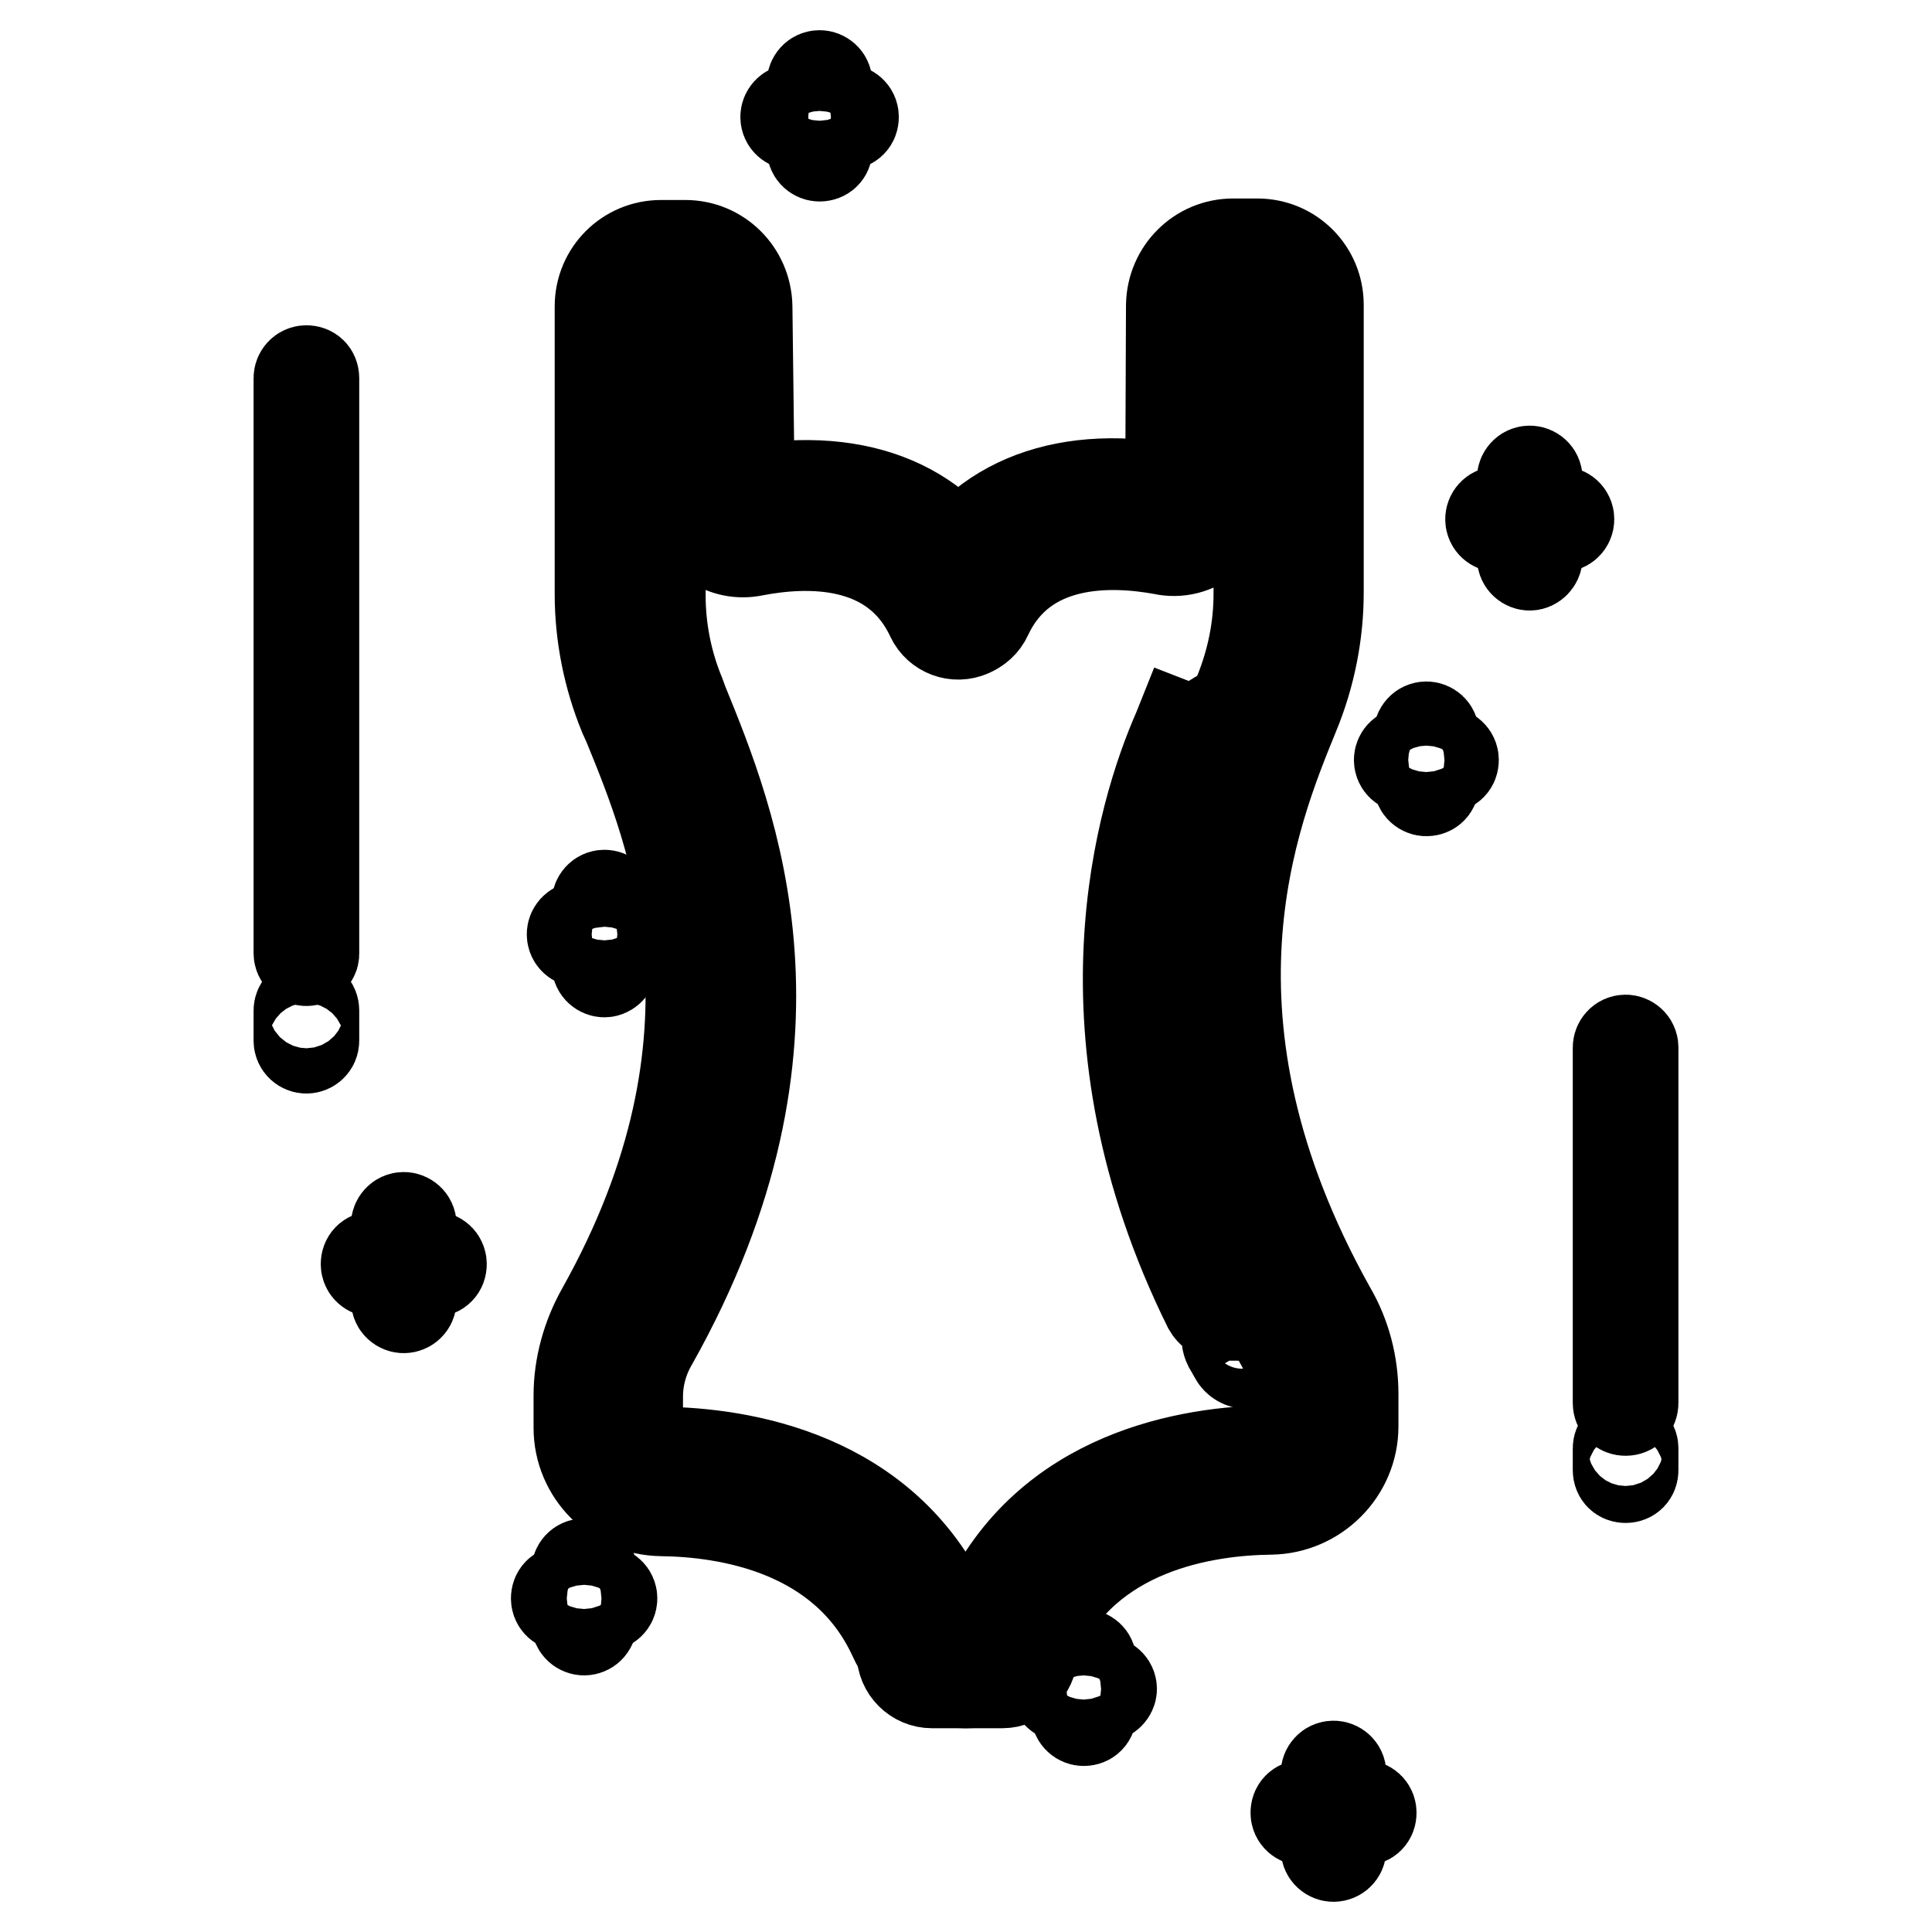
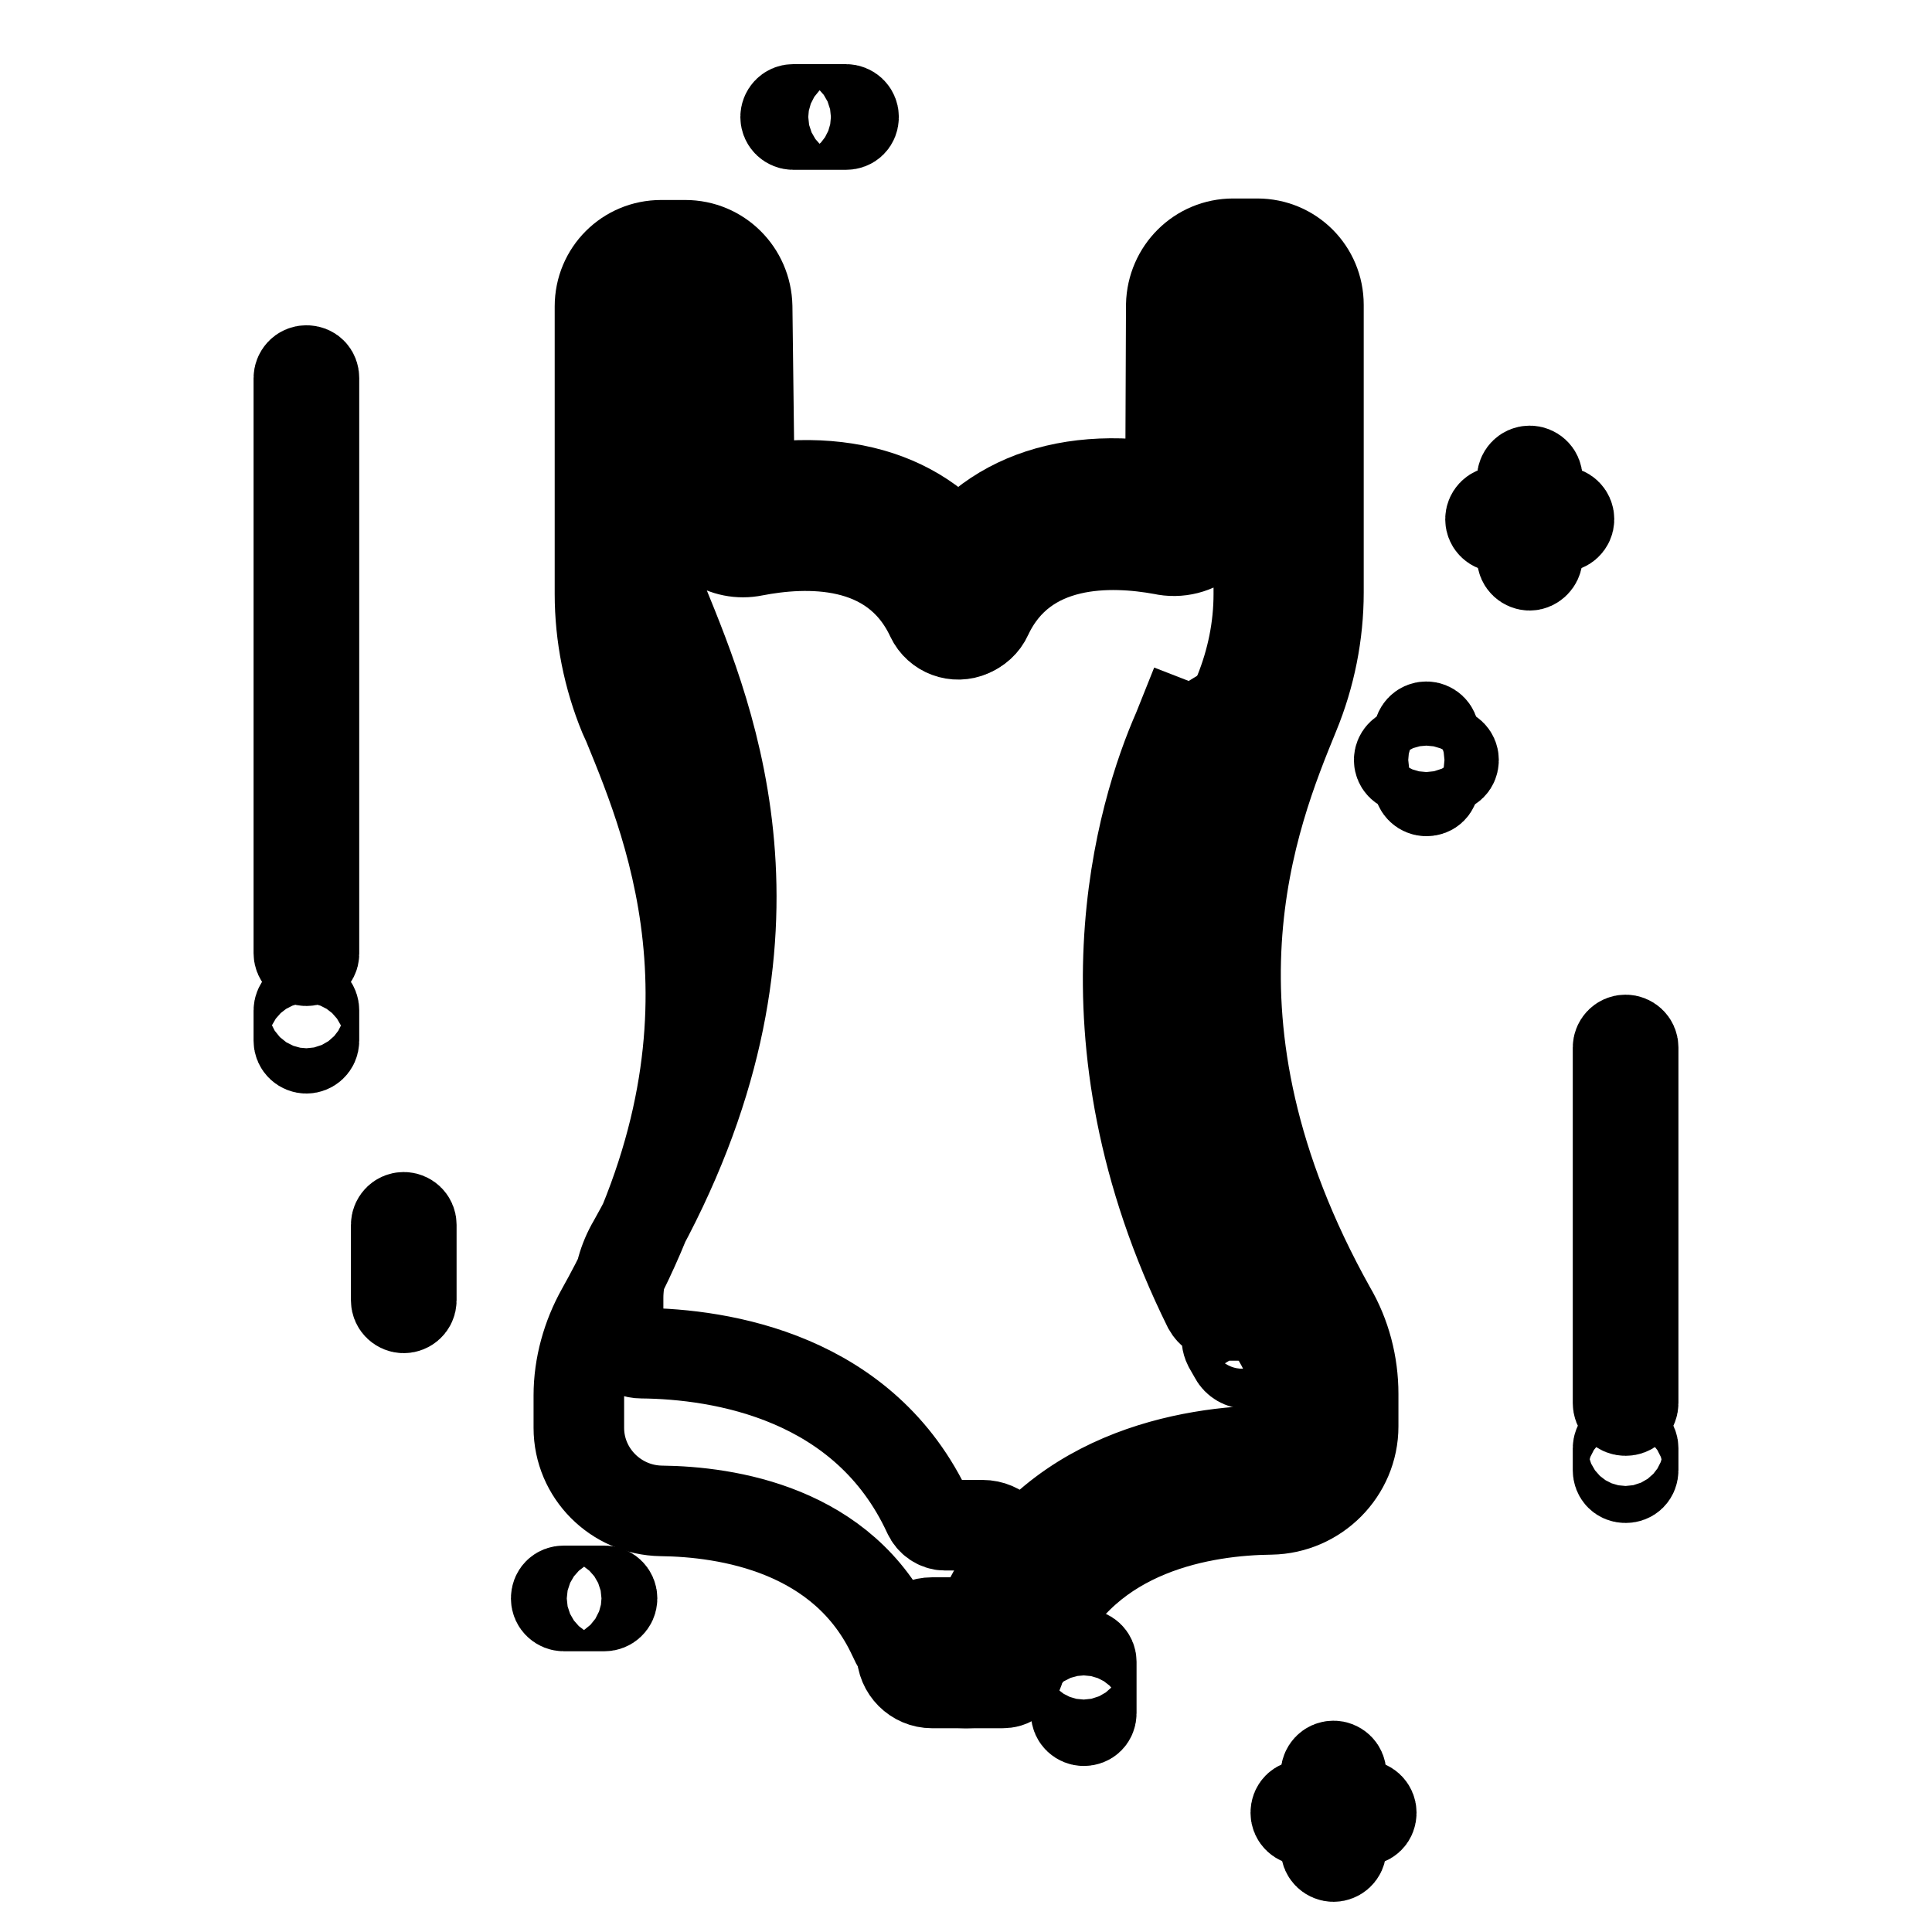
<svg xmlns="http://www.w3.org/2000/svg" version="1.1" x="0px" y="0px" viewBox="0 0 256 256" enable-background="new 0 0 256 256" xml:space="preserve">
  <g>
-     <path stroke-width="12" fill-opacity="0" stroke="#000000" d="M132.8,223h-5c-4.1,0-7.8-2.4-9.4-6.1c-6.6-14.3-22.1-16.6-30.8-16.7c-6-0.1-10.9-5-10.9-11v-4.3 c0-3.9,1.1-7.8,3-11.2c20.5-36.5,9.4-63.4,3.5-77.8l-0.5-1.1c-2.1-5.1-3.2-10.6-3.2-16.1V40.6c0-4.5,3.6-8.1,8.1-8.1h3.2 c4.5,0,8.1,3.6,8.2,8.1L99.3,65c14.7-2.6,26.1,2.2,31.3,13.4c0.9,2,0,4.4-2,5.3c-2,0.9-4.3,0-5.2-1.9c-5-10.7-16.8-10.1-23.5-8.8 c-3.9,0.8-7.6-1.7-8.4-5.6c-0.1-0.4-0.1-0.9-0.1-1.3l-0.3-25.3l-3.5-0.2l-0.1,38.3c0,4.5,0.9,9,2.6,13.1l0.4,1.1 c6.4,15.7,18.4,44.8-4,84.7c-1.3,2.2-2,4.7-2,7.3v4.3c0,1.7,1.4,3,3.1,3c0,0,0,0,0,0c10.6,0.1,29.6,3.1,38,21.3 c0.4,0.9,1.3,1.5,2.2,1.5h5c2.2,0,4,1.8,4,4C136.7,221.2,135,223,132.8,223L132.8,223L132.8,223z" />
+     <path stroke-width="12" fill-opacity="0" stroke="#000000" d="M132.8,223h-5c-4.1,0-7.8-2.4-9.4-6.1c-6.6-14.3-22.1-16.6-30.8-16.7c-6-0.1-10.9-5-10.9-11v-4.3 c0-3.9,1.1-7.8,3-11.2c20.5-36.5,9.4-63.4,3.5-77.8l-0.5-1.1c-2.1-5.1-3.2-10.6-3.2-16.1V40.6c0-4.5,3.6-8.1,8.1-8.1h3.2 c4.5,0,8.1,3.6,8.2,8.1L99.3,65c14.7-2.6,26.1,2.2,31.3,13.4c0.9,2,0,4.4-2,5.3c-2,0.9-4.3,0-5.2-1.9c-5-10.7-16.8-10.1-23.5-8.8 c-3.9,0.8-7.6-1.7-8.4-5.6c-0.1-0.4-0.1-0.9-0.1-1.3l-0.3-25.3l-3.5-0.2l-0.1,38.3l0.4,1.1 c6.4,15.7,18.4,44.8-4,84.7c-1.3,2.2-2,4.7-2,7.3v4.3c0,1.7,1.4,3,3.1,3c0,0,0,0,0,0c10.6,0.1,29.6,3.1,38,21.3 c0.4,0.9,1.3,1.5,2.2,1.5h5c2.2,0,4,1.8,4,4C136.7,221.2,135,223,132.8,223L132.8,223L132.8,223z" />
    <path stroke-width="12" fill-opacity="0" stroke="#000000" d="M128.2,223h-4.7c-2.2,0-4-1.8-4-4c0-2.2,1.8-4,4-4h4.7c1,0,1.8-0.6,2.2-1.5c8.4-18.2,27.4-21.2,38-21.3 c1.7,0,3.1-1.3,3.1-3c0,0,0,0,0,0v-4.3c0-2.6-0.7-5.1-2-7.3c-23.3-41.6-10.7-72.6-5.3-85.8c1.7-4.2,2.6-8.6,2.6-13.1V40.6l-3.4-0.1 l-0.5,25.1c0,2.2-1,4.3-2.8,5.7c-1.7,1.4-3.9,2-6.1,1.5c-6.6-1.2-18.3-1.7-23.2,8.8c-0.9,2-3.3,2.9-5.3,1.9s-2.9-3.3-1.9-5.3 c5.2-11.2,16.7-16.1,31.5-13.4l0.1-24.4c0.1-4.5,3.7-8.1,8.2-8.1h3.2c4.5,0,8.1,3.6,8.1,8.1v38.1c0,5.5-1.1,11-3.2,16.1 c-5.4,13.2-16.6,40.6,4.8,78.9c2,3.4,3,7.3,3,11.2v4.3c0,6-4.9,10.9-10.9,11c-8.7,0.1-24.3,2.4-30.9,16.7 C136,220.6,132.3,223,128.2,223z M40.6,138.9c-0.5,0-1-0.4-1-1v-4c0-0.5,0.4-1,1-1s1,0.4,1,1v4C41.6,138.5,41.1,138.9,40.6,138.9 C40.6,138.9,40.6,138.9,40.6,138.9z M40.6,127.3c-0.5,0-1-0.4-1-1l0,0V50.1c0-0.5,0.4-1,1-1s1,0.4,1,1v76.3 C41.6,126.9,41.1,127.3,40.6,127.3z M215.4,195.8c-0.6,0-1-0.4-1-1v-2.9c0-0.5,0.4-1,1-1c0.5,0,1,0.4,1,1v2.9 C216.4,195.4,216,195.8,215.4,195.8L215.4,195.8z M215.4,186.9c-0.6,0-1-0.4-1-1v-47.1c0-0.5,0.4-1,1-1c0.5,0,1,0.4,1,1v47.1 C216.4,186.5,216,186.9,215.4,186.9L215.4,186.9L215.4,186.9z M53.5,173.3c-0.5,0-1-0.4-1-1v-10c0-0.5,0.4-1,1-1c0.5,0,1,0.4,1,1 v10C54.5,172.9,54,173.3,53.5,173.3z" />
-     <path stroke-width="12" fill-opacity="0" stroke="#000000" d="M57.5,168.5h-8c-0.5,0-1-0.4-1-1s0.4-1,1-1h8c0.5,0,1,0.4,1,1S58.1,168.5,57.5,168.5z M80.1,128.8 c-0.5,0-1-0.4-1-1l0,0v-8.2c0-0.5,0.4-1,1-1c0.5,0,1,0.4,1,1c0,0,0,0,0,0v8.2C81.1,128.3,80.6,128.8,80.1,128.8 C80.1,128.8,80.1,128.8,80.1,128.8z" />
-     <path stroke-width="12" fill-opacity="0" stroke="#000000" d="M83.4,124.8h-6.6c-0.5,0-1-0.4-1-1c0-0.5,0.4-1,1-1c0,0,0,0,0,0h6.6c0.5,0,1,0.4,1,1 C84.4,124.4,83.9,124.8,83.4,124.8C83.4,124.8,83.4,124.8,83.4,124.8L83.4,124.8z M108.6,20.7c-0.5,0-1-0.4-1-1l0,0V11 c0-0.5,0.4-1,1-1c0.5,0,1,0.4,1,1c0,0,0,0,0,0v8.8C109.6,20.3,109.2,20.7,108.6,20.7L108.6,20.7z" />
    <path stroke-width="12" fill-opacity="0" stroke="#000000" d="M112.1,16.5h-7c-0.5,0-1-0.4-1-1c0-0.5,0.4-1,1-1h7c0.5,0,1,0.4,1,1C113.1,16.1,112.7,16.5,112.1,16.5z  M176.7,246c-0.5,0-1-0.4-1-1v-10c0-0.5,0.4-1,1-1c0.5,0,1,0.4,1,1l0,0v10C177.7,245.6,177.2,246,176.7,246L176.7,246z" />
    <path stroke-width="12" fill-opacity="0" stroke="#000000" d="M180.7,241.2h-8c-0.5,0-1-0.4-1-1s0.4-1,1-1h8c0.5,0,1,0.4,1,1S181.3,241.2,180.7,241.2z M143.6,228 c-0.5,0-1-0.4-1-1v-6.8c0-0.5,0.4-1,1-1c0.5,0,1,0.4,1,1v6.8C144.6,227.6,144.2,228,143.6,228C143.6,228,143.6,228,143.6,228 L143.6,228z" />
-     <path stroke-width="12" fill-opacity="0" stroke="#000000" d="M146.3,224.8h-5.4c-0.5,0-1-0.4-1-1c0-0.5,0.4-1,1-1h5.4c0.5,0,1,0.4,1,1 C147.3,224.3,146.8,224.8,146.3,224.8L146.3,224.8L146.3,224.8z M77.4,216c-0.5,0-1-0.4-1-1v-6.8c0-0.5,0.4-1,1-1c0.5,0,1,0.4,1,1 v6.8C78.4,215.6,77.9,216,77.4,216L77.4,216z" />
    <path stroke-width="12" fill-opacity="0" stroke="#000000" d="M80.1,212.8h-5.4c-0.5,0-1-0.4-1-1s0.4-1,1-1h5.4c0.5,0,1,0.4,1,1S80.6,212.8,80.1,212.8z M202.7,74.9 c-0.5,0-1-0.4-1-1V63.4c0-0.5,0.4-1,1-1c0.5,0,1,0.4,1,1v10.5C203.7,74.4,203.2,74.9,202.7,74.9L202.7,74.9z" />
    <path stroke-width="12" fill-opacity="0" stroke="#000000" d="M206.9,69.8h-8.4c-0.5,0-1-0.4-1-1c0-0.5,0.4-1,1-1h8.4c0.5,0,1,0.4,1,1C207.9,69.4,207.4,69.8,206.9,69.8z  M189,104.8c-0.5,0-1-0.4-1-1v-6.5c0-0.5,0.4-1,1-1c0.5,0,1,0.4,1,1v6.5C190,104.4,189.6,104.8,189,104.8L189,104.8z" />
    <path stroke-width="12" fill-opacity="0" stroke="#000000" d="M191.6,101.7h-5.2c-0.5,0-1-0.4-1-1c0-0.5,0.4-1,1-1c0,0,0,0,0,0h5.2c0.5,0,1,0.4,1,1 C192.6,101.3,192.2,101.7,191.6,101.7L191.6,101.7L191.6,101.7z M165.3,180.7c-0.7,0-1.4-0.4-1.7-1l-0.8-1.4 c-0.5-1-0.2-2.2,0.8-2.7c1-0.5,2.2-0.2,2.7,0.8l0,0l0.8,1.3c0.5,1,0.2,2.2-0.7,2.7C166,180.6,165.7,180.7,165.3,180.7L165.3,180.7z  M161.9,174.3c-0.8,0-1.4-0.4-1.8-1.1c-17.9-36.2-8.8-65.6-4-76.5l0.2-0.5l1.8,0.7l1.8-1.1c0.6,0.9,0.2,1.6-0.2,2.6 c-4.5,10.4-13.2,38.5,4,73.2c0.5,1,0.1,2.2-0.9,2.7C162.5,174.3,162.2,174.3,161.9,174.3L161.9,174.3z" />
  </g>
</svg>